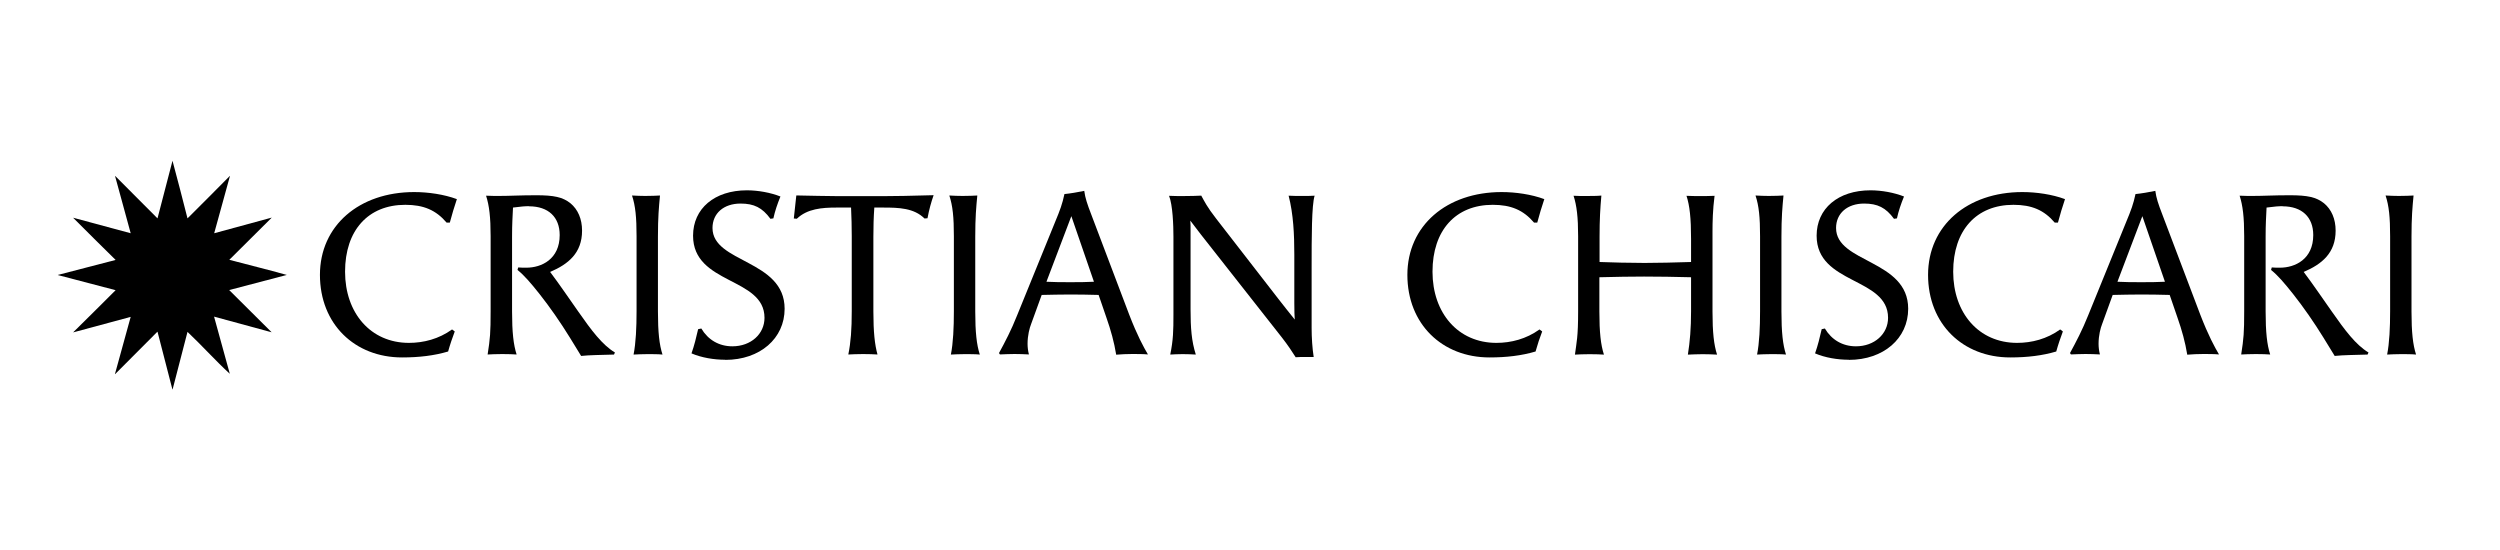
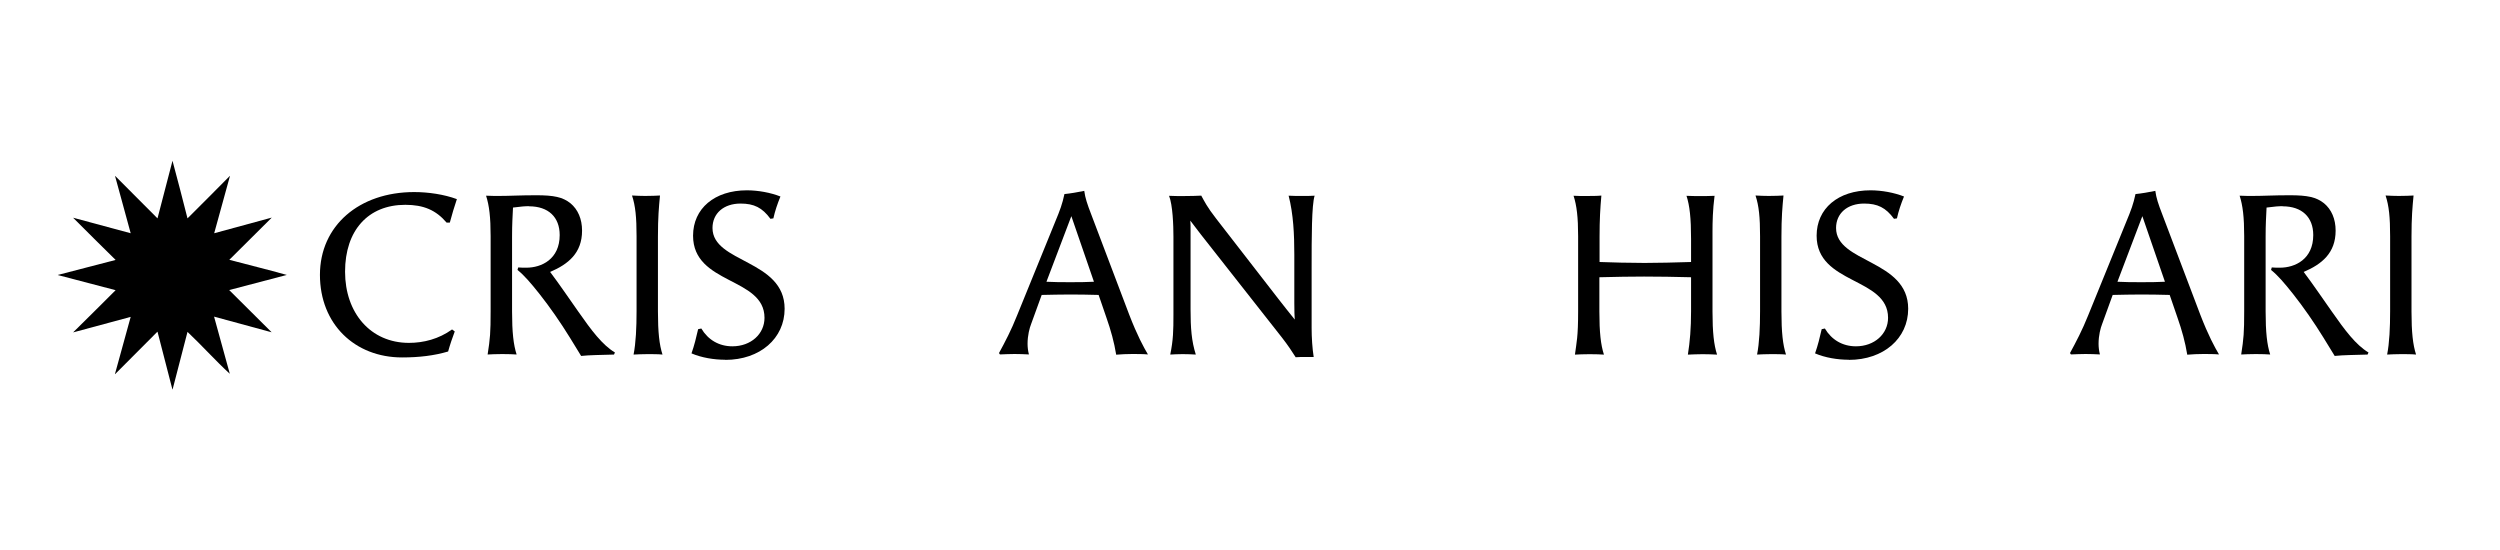
<svg xmlns="http://www.w3.org/2000/svg" id="Layer_1" viewBox="0 0 400 88">
  <path d="M25.18,53.08c-2.27,2.27-4.5,4.52-6.75,6.77h-.04c.84-3.07,1.68-6.08,2.52-9.15-3.09,.84-6.14,1.66-9.19,2.48v-.02c2.25-2.23,4.52-4.46,6.78-6.73-3.11-.8-6.17-1.62-9.24-2.42v-.02c3.07-.8,6.14-1.58,9.24-2.4-2.29-2.25-4.54-4.48-6.78-6.73v-.02c3.05,.82,6.1,1.66,9.19,2.48-.82-3.07-1.68-6.1-2.5-9.15h.04c2.23,2.25,4.48,4.5,6.75,6.77,.8-3.09,1.6-6.16,2.4-9.22,.84,3.07,1.6,6.12,2.4,9.22,2.27-2.25,4.5-4.5,6.75-6.77h.04c-.84,3.05-1.68,6.08-2.52,9.15,3.09-.84,6.14-1.66,9.19-2.5v.02c-2.25,2.23-4.5,4.46-6.77,6.73,3.09,.82,6.14,1.56,9.2,2.42-3.07,.8-6.12,1.6-9.22,2.42,2.27,2.25,4.52,4.48,6.77,6.73v.02c-3.05-.82-6.1-1.66-9.19-2.5,.84,3.07,1.68,6.1,2.52,9.15-2.29-2.1-4.48-4.55-6.77-6.71-.8,3.07-1.58,6.14-2.38,9.19h-.04c-.8-3.07-1.58-6.14-2.38-9.22l-.02,.02Z" />
  <g>
    <path d="M72.76,53.03c-.36,.95-.77,2.15-1.06,3.21-2.23,.66-4.64,.95-7.37,.95-7.56,0-13.14-5.33-13.14-13.21s6.28-13.25,15.08-13.25c2.26,0,4.78,.37,6.83,1.13-.4,1.2-.8,2.48-1.13,3.76h-.51c-1.71-2.01-3.69-2.85-6.61-2.85-5.95,0-9.64,4.09-9.64,10.7s4.09,11.39,10.22,11.39c2.34,0,4.78-.62,6.9-2.15l.44,.33Z" />
    <path d="M84.67,32.99c-.66,0-1.24,.04-2.59,.22-.07,1.53-.15,2.55-.15,4.67v11.94c0,3.32,.22,5.33,.73,6.9-.48-.04-1.39-.07-2.3-.07s-1.86,.04-2.34,.07c.4-2.59,.48-3.47,.48-6.94v-12.01c0-2.99-.22-4.89-.73-6.46,.73,.04,1.6,.04,2.04,.04,1.82,0,3.32-.11,5.99-.11,2.81,0,4.23,.29,5.47,1.28,1.2,.99,1.86,2.52,1.86,4.38,0,3.58-2.19,5.36-5.11,6.61,1.57,2.08,2.96,4.16,4.49,6.32,2.12,3.03,3.83,5.33,5.88,6.57l-.15,.33c-2.19,.07-3.87,.07-5.26,.22l-1.79-2.92c-1.53-2.48-3.21-4.89-4.85-6.97-1.42-1.79-2.45-2.99-3.54-3.87l.11-.4c.44,.04,.84,.04,1.31,.04,2.41,0,5.33-1.35,5.33-5.22,0-2.88-1.82-4.6-4.89-4.6Z" />
    <path d="M105.6,31.28c-.18,1.86-.33,3.47-.33,6.61v11.94c0,3.32,.22,5.33,.73,6.9-.59-.07-1.75-.07-2.37-.07-.84,0-1.68,.04-2.26,.07,.37-1.86,.48-4.34,.48-6.94v-12.01c0-2.99-.18-4.86-.73-6.5,.51,.04,1.68,.07,2.12,.07,.99,0,1.79-.04,2.37-.07Z" />
    <path d="M116.04,57.56c-1.79,0-3.8-.33-5.4-1.02,.44-1.24,.77-2.59,1.06-3.87l.51-.11c1.06,1.79,2.81,2.85,4.97,2.85,2.96,0,5.14-1.97,5.14-4.56,0-6.53-11.43-5.29-11.43-13.14,0-4.34,3.43-7.26,8.62-7.26,1.79,0,3.8,.37,5.36,.99-.48,1.17-.88,2.34-1.13,3.5l-.47,.07c-1.31-1.79-2.63-2.44-4.78-2.44-2.7,0-4.49,1.57-4.49,3.91,0,5.62,11.54,5.04,11.54,12.92,0,4.75-3.94,8.18-9.49,8.18Z" />
-     <path d="M138.1,56.65c-.91,0-1.82,.04-2.37,.07,.4-1.97,.55-4.02,.55-6.94v-12.01c0-1.5-.04-2.99-.11-4.56h-2.37c-2.26,0-4.64,.18-6.31,1.79l-.48-.04,.4-3.69c2.59,.04,4.67,.11,6.42,.11h7.81c2.15,0,3.21-.04,7.74-.15-.4,1.13-.73,2.34-.98,3.69l-.48,.04c-1.68-1.68-4.13-1.75-6.57-1.75h-1.46c-.11,1.53-.15,3.07-.15,4.67v11.94c0,3.32,.22,5.33,.66,6.9-.55-.04-1.42-.07-2.3-.07Z" />
-     <path d="M156.37,31.28c-.18,1.86-.33,3.47-.33,6.61v11.94c0,3.32,.22,5.33,.73,6.9-.59-.07-1.75-.07-2.37-.07-.84,0-1.68,.04-2.26,.07,.37-1.86,.48-4.34,.48-6.94v-12.01c0-2.99-.18-4.86-.73-6.5,.51,.04,1.68,.07,2.12,.07,.99,0,1.79-.04,2.37-.07Z" />
    <path d="M175.79,47.19c-1.53-.04-3.03-.07-4.56-.07s-3.07,.04-4.56,.07l-1.71,4.71c-.22,.55-.55,1.75-.55,3.1,0,.55,.07,1.17,.22,1.71-.77-.04-1.53-.07-2.3-.07s-1.57,.04-2.34,.07l-.15-.22c.99-1.82,1.97-3.69,2.88-5.99l6.06-14.89c.88-2.12,1.17-2.92,1.53-4.56,.8-.07,2.34-.33,3.17-.51,.15,1.13,.48,2.12,1.1,3.72l6.1,16.1c1.28,3.32,2.3,5.18,2.99,6.35-.73-.07-1.79-.07-2.52-.07-.95,0-1.61,.04-2.56,.11-.33-2.01-.84-3.87-1.57-5.95l-1.24-3.61Zm-4.38-12.59l-3.98,10.48c1.24,.07,2.52,.07,3.8,.07s2.52,0,3.8-.07l-3.61-10.48Z" />
    <path d="M192.19,31.28c.55,.99,.91,1.79,2.41,3.72l9.93,12.81c.8,1.02,1.68,2.15,2.63,3.32-.04-.66-.07-1.28-.07-2.66v-7.74c0-3.25-.15-6.46-.91-9.42,.48,.04,1.39,.04,2.3,.04,.66,0,1.35,0,1.86-.04-.48,1.5-.48,6.68-.48,11.61v9.56c0,1.53,.11,3.25,.33,4.64h-1.35c-.58,0-1.13,0-1.53,.04-.55-.88-1.28-1.97-2.19-3.14l-13.03-16.57-1.64-2.15c.04,.44,.04,.99,.04,1.57v12.63c0,2.96,.15,5.07,.84,7.23-.62-.04-1.39-.07-2.12-.07s-1.46,.04-1.97,.07c.48-2.34,.51-3.87,.51-6.35v-12.52c0-1.79-.11-5.04-.7-6.53,.88,.04,1.39,.04,2.26,.04,1.13,0,2.37-.04,2.88-.07Z" />
-     <path d="M246.75,53.03c-.37,.95-.77,2.15-1.06,3.21-2.23,.66-4.64,.95-7.37,.95-7.56,0-13.14-5.33-13.14-13.21s6.28-13.25,15.08-13.25c2.26,0,4.78,.37,6.83,1.13-.4,1.2-.8,2.48-1.13,3.76h-.51c-1.71-2.01-3.69-2.85-6.61-2.85-5.95,0-9.64,4.09-9.64,10.7s4.09,11.39,10.22,11.39c2.34,0,4.78-.62,6.9-2.15l.44,.33Z" />
    <path d="M252.5,37.78c0-2.99-.22-4.89-.73-6.46,.73,.04,1.24,.04,1.68,.04,1.09,0,2.12,0,2.77-.07-.18,2.01-.29,3.8-.29,6.61v4.02c1.71,.07,5.04,.15,7.19,.15,1.75,0,5.22-.07,7.45-.15v-3.69c0-3.32-.22-5.33-.73-6.9,.73,.04,1.46,.04,2.23,.04s1.5,0,2.26-.04c-.29,2.26-.33,4.12-.33,5.84v12.67c0,3.32,.22,5.33,.73,6.9-.7-.04-1.5-.07-2.3-.07s-1.64,.04-2.37,.07c.33-2.08,.51-4.2,.51-6.94v-5.44c-2.78-.07-5.11-.11-7.52-.11-2.15,0-4.42,.04-7.15,.11v5.48c0,3.32,.22,5.33,.73,6.9-.47-.04-1.39-.07-2.3-.07s-1.86,.04-2.34,.07c.26-2.04,.51-2.74,.51-6.94v-12.01Z" />
    <path d="M285.36,31.28c-.18,1.86-.33,3.47-.33,6.61v11.94c0,3.32,.22,5.33,.73,6.9-.59-.07-1.75-.07-2.37-.07-.84,0-1.68,.04-2.26,.07,.37-1.86,.48-4.34,.48-6.94v-12.01c0-2.99-.18-4.86-.73-6.5,.51,.04,1.68,.07,2.12,.07,.99,0,1.79-.04,2.37-.07Z" />
    <path d="M295.81,57.56c-1.79,0-3.8-.33-5.4-1.02,.44-1.24,.77-2.59,1.06-3.87l.51-.11c1.06,1.79,2.81,2.85,4.97,2.85,2.95,0,5.14-1.97,5.14-4.56,0-6.53-11.43-5.29-11.43-13.14,0-4.34,3.43-7.26,8.62-7.26,1.79,0,3.8,.37,5.36,.99-.48,1.17-.88,2.34-1.13,3.5l-.47,.07c-1.31-1.79-2.63-2.44-4.78-2.44-2.7,0-4.49,1.57-4.49,3.91,0,5.62,11.54,5.04,11.54,12.92,0,4.75-3.94,8.18-9.49,8.18Z" />
-     <path d="M330.06,53.03c-.36,.95-.77,2.15-1.06,3.21-2.23,.66-4.64,.95-7.37,.95-7.56,0-13.14-5.33-13.14-13.21s6.28-13.25,15.08-13.25c2.26,0,4.78,.37,6.83,1.13-.4,1.2-.8,2.48-1.13,3.76h-.51c-1.71-2.01-3.69-2.85-6.61-2.85-5.95,0-9.64,4.09-9.64,10.7s4.09,11.39,10.22,11.39c2.34,0,4.78-.62,6.9-2.15l.44,.33Z" />
    <path d="M347.15,47.19c-1.53-.04-3.03-.07-4.56-.07s-3.07,.04-4.56,.07l-1.71,4.71c-.22,.55-.55,1.75-.55,3.1,0,.55,.07,1.17,.22,1.71-.77-.04-1.53-.07-2.3-.07s-1.57,.04-2.34,.07l-.15-.22c.99-1.82,1.97-3.69,2.89-5.99l6.06-14.89c.88-2.12,1.17-2.92,1.53-4.56,.8-.07,2.34-.33,3.17-.51,.15,1.13,.48,2.12,1.1,3.72l6.1,16.1c1.28,3.32,2.3,5.18,2.99,6.35-.73-.07-1.79-.07-2.52-.07-.95,0-1.61,.04-2.56,.11-.33-2.01-.84-3.87-1.57-5.95l-1.24-3.61Zm-4.38-12.59l-3.98,10.48c1.24,.07,2.52,.07,3.8,.07s2.52,0,3.8-.07l-3.61-10.48Z" />
    <path d="M365.24,32.99c-.66,0-1.24,.04-2.59,.22-.07,1.53-.15,2.55-.15,4.67v11.94c0,3.32,.22,5.33,.73,6.9-.48-.04-1.39-.07-2.3-.07s-1.86,.04-2.34,.07c.4-2.59,.48-3.47,.48-6.94v-12.01c0-2.99-.22-4.89-.73-6.46,.73,.04,1.6,.04,2.04,.04,1.82,0,3.32-.11,5.99-.11,2.81,0,4.23,.29,5.47,1.28,1.2,.99,1.86,2.52,1.86,4.38,0,3.58-2.19,5.36-5.11,6.61,1.57,2.08,2.96,4.16,4.49,6.32,2.12,3.03,3.83,5.33,5.88,6.57l-.15,.33c-2.19,.07-3.87,.07-5.26,.22l-1.79-2.92c-1.53-2.48-3.21-4.89-4.85-6.97-1.42-1.79-2.45-2.99-3.54-3.87l.11-.4c.44,.04,.84,.04,1.31,.04,2.41,0,5.33-1.35,5.33-5.22,0-2.88-1.82-4.6-4.89-4.6Z" />
    <path d="M386.17,31.28c-.18,1.86-.33,3.47-.33,6.61v11.94c0,3.32,.22,5.33,.73,6.9-.59-.07-1.75-.07-2.37-.07-.84,0-1.68,.04-2.26,.07,.37-1.86,.48-4.34,.48-6.94v-12.01c0-2.99-.18-4.86-.73-6.5,.51,.04,1.68,.07,2.12,.07,.99,0,1.79-.04,2.37-.07Z" />
  </g>
</svg>